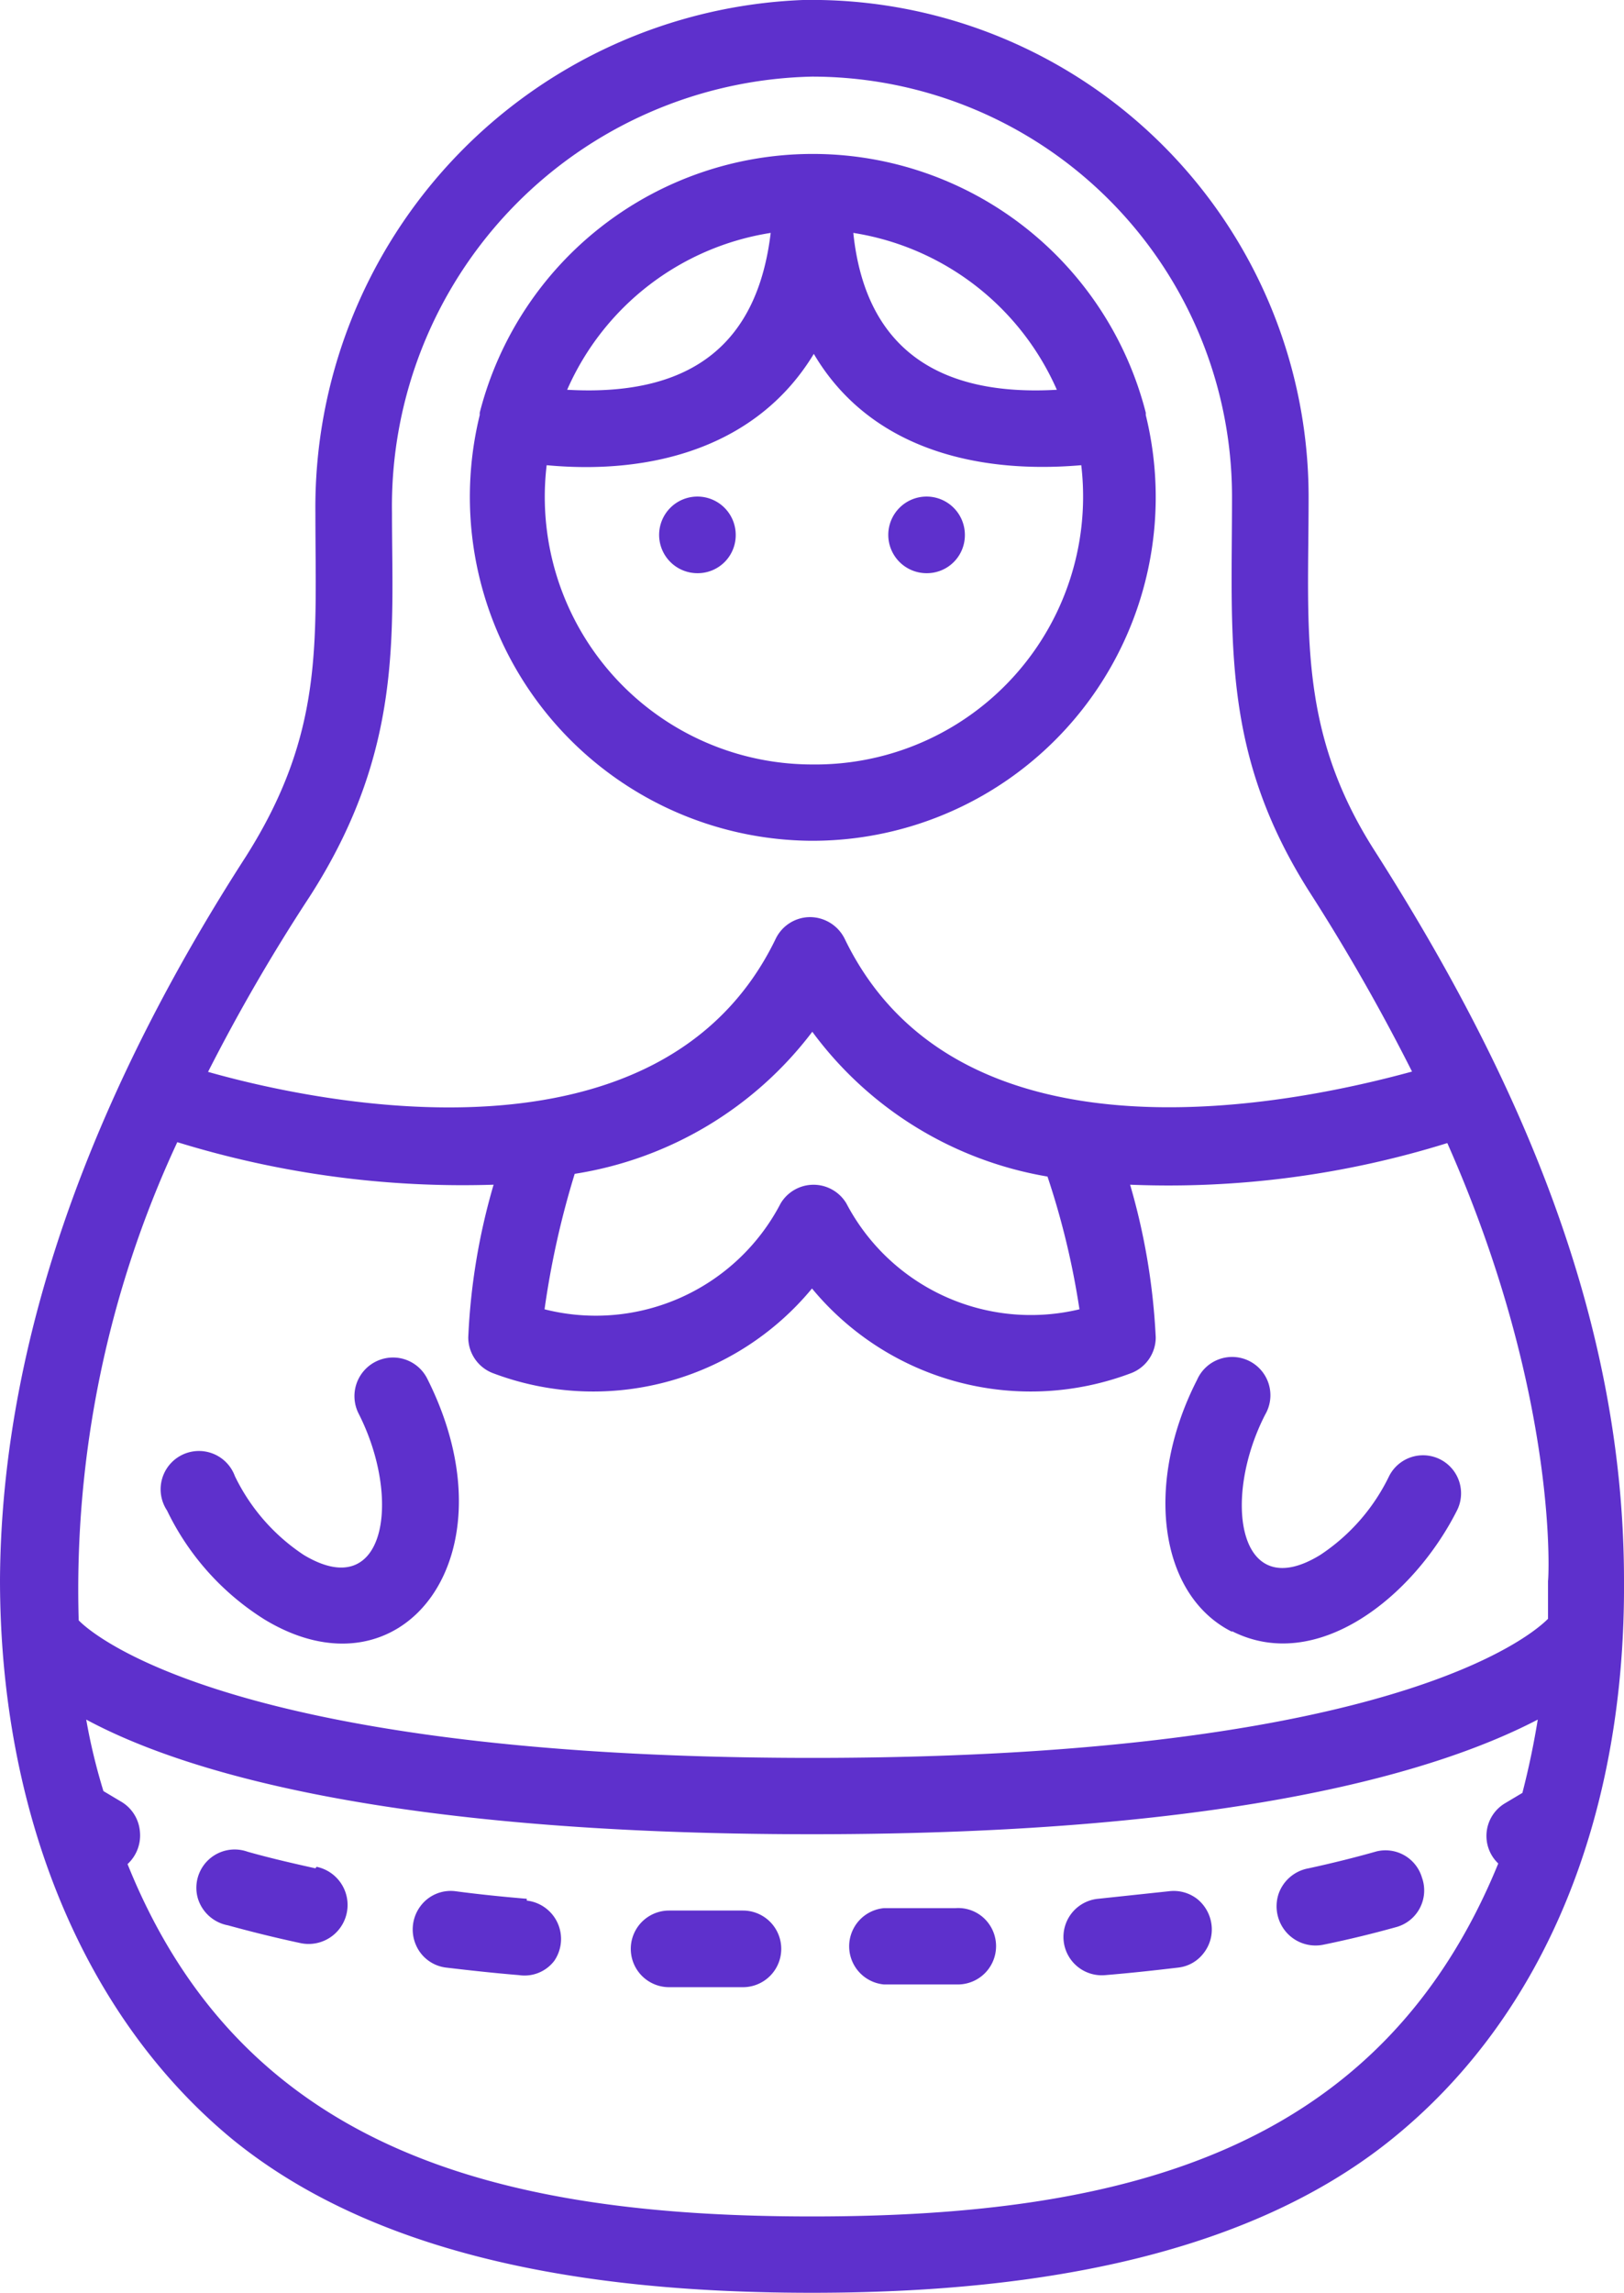
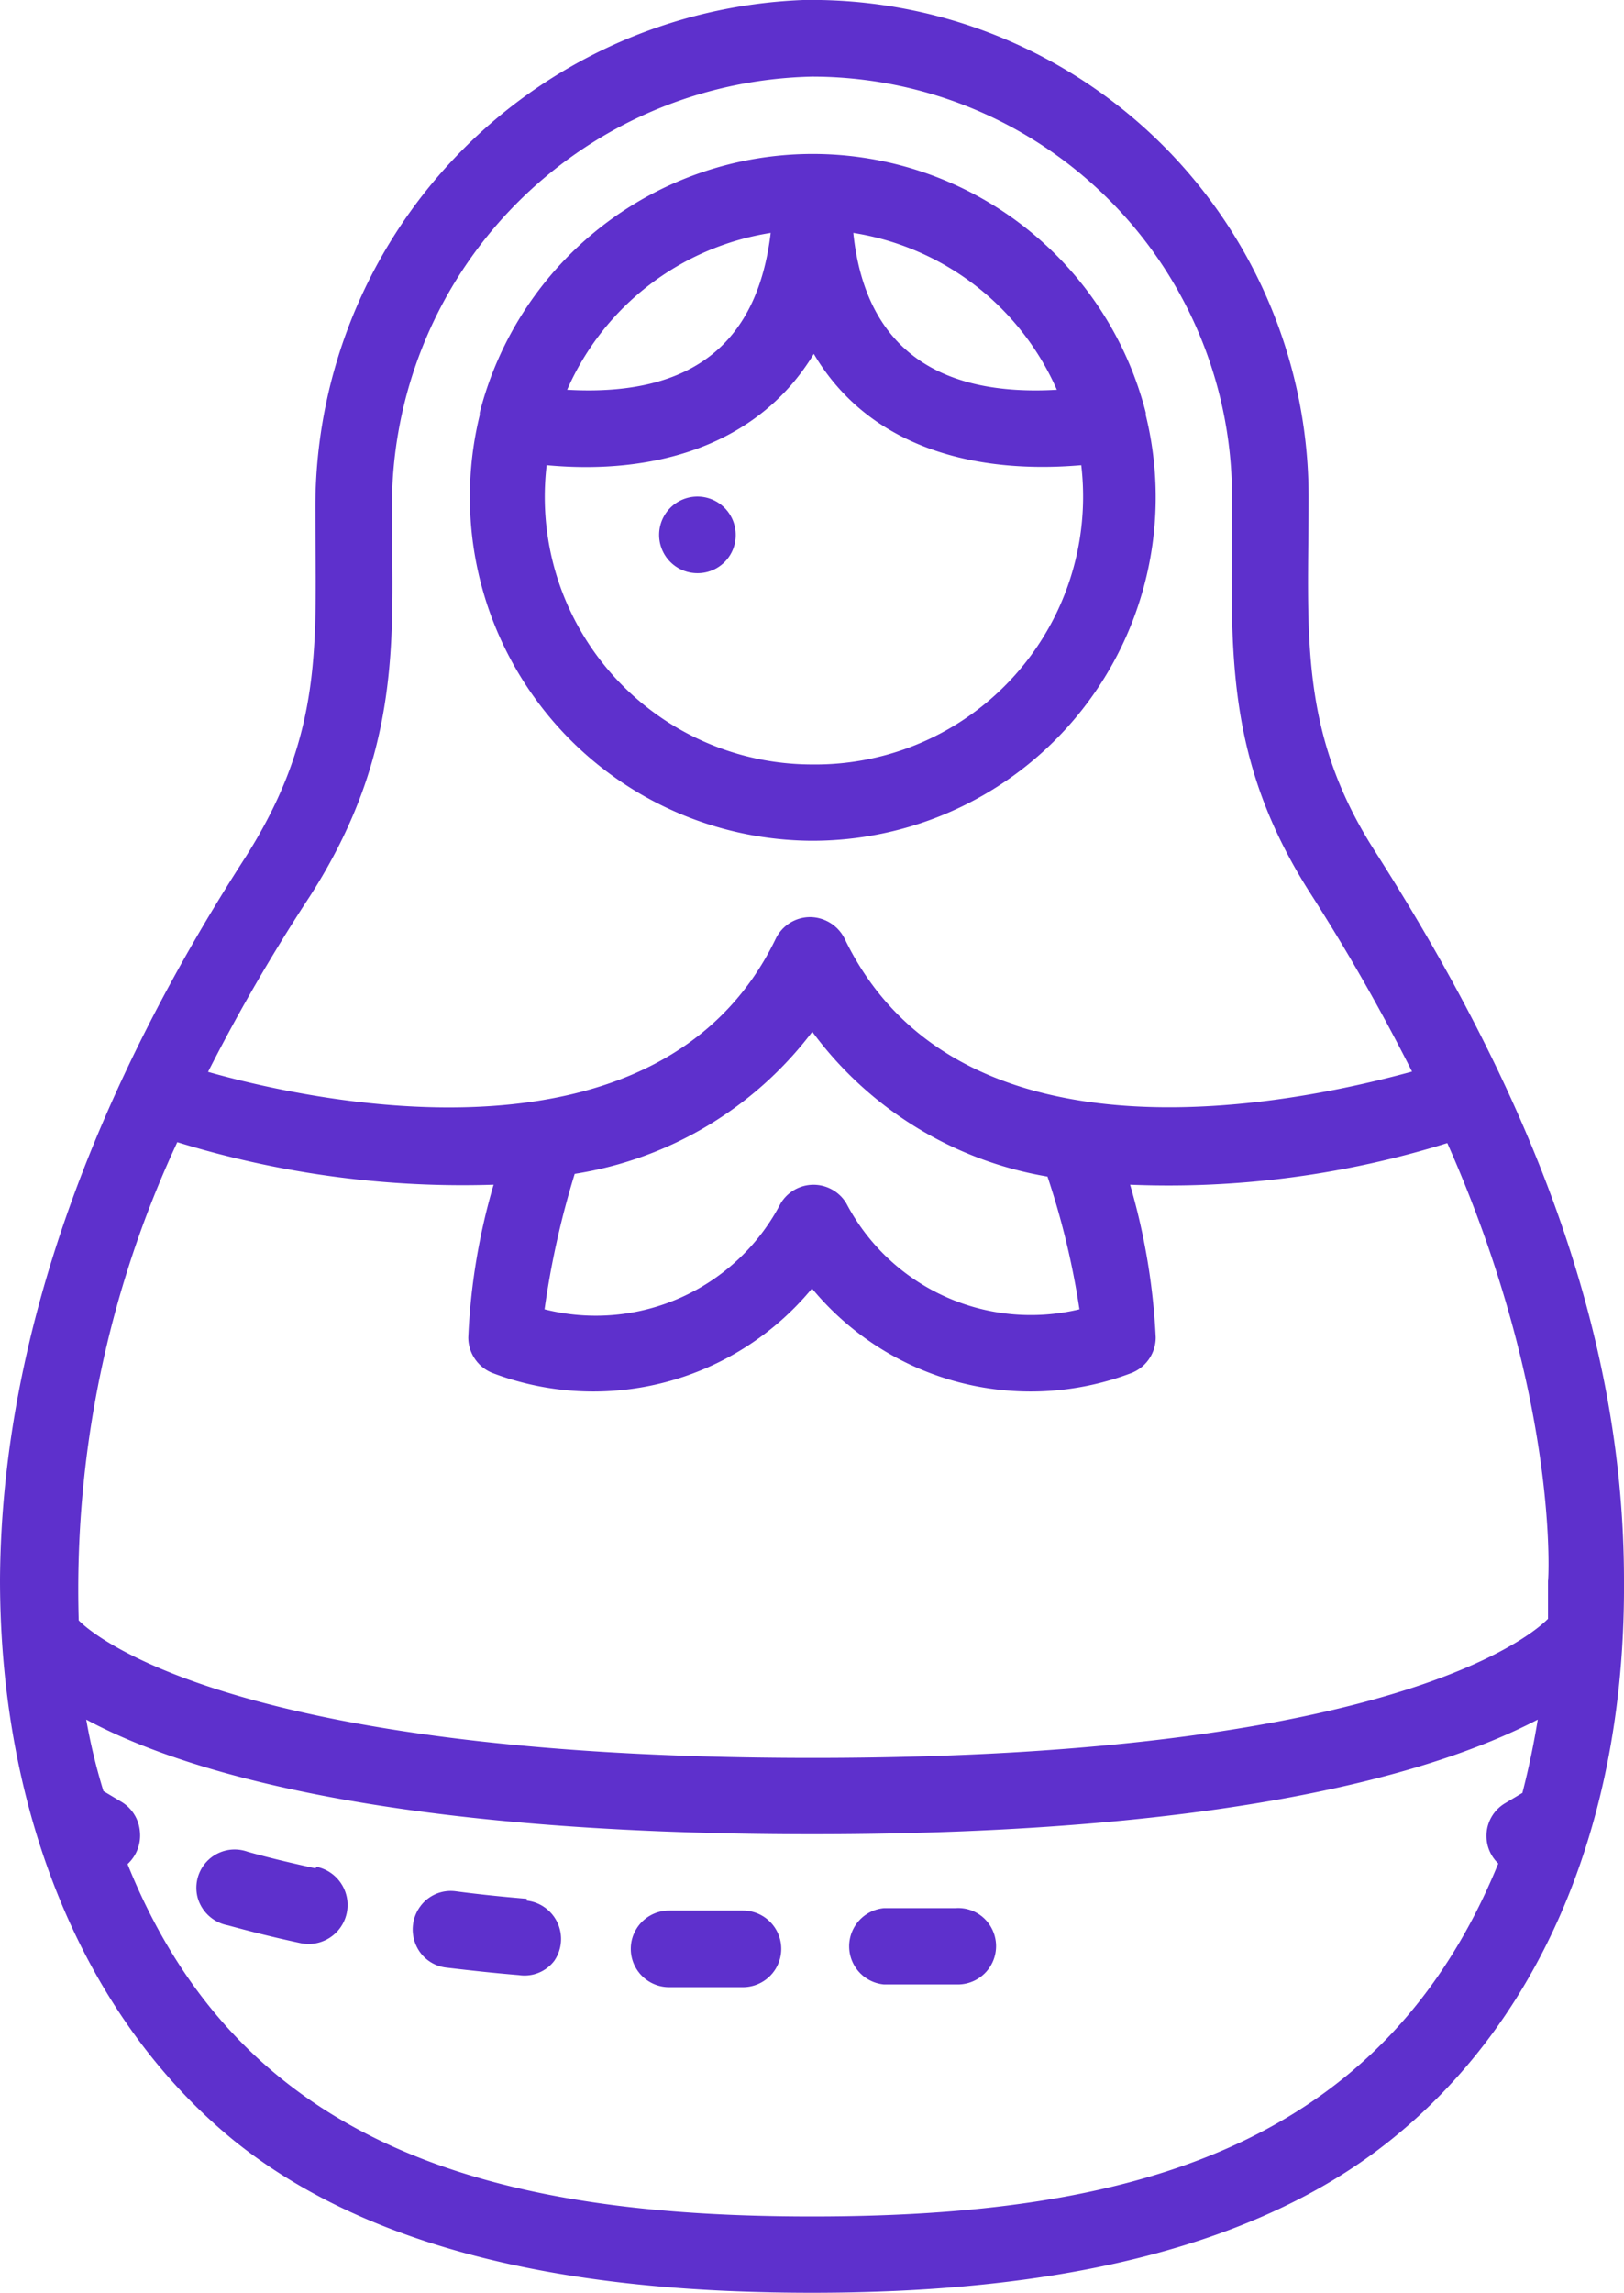
<svg xmlns="http://www.w3.org/2000/svg" viewBox="0 0 53.86 76">
  <defs>
    <style>.cls-1{fill:#5e30cc;}</style>
  </defs>
  <g id="Слой_2" data-name="Слой 2">
    <g id="Слой_1-2" data-name="Слой 1">
      <g id="_009---Russian-Doll" data-name="009---Russian-Doll">
        <path id="Shape" class="cls-1" d="M7.73,70.93C12.87,75.1,20.39,76,26.93,76s14.06-.94,19.2-5.07,7.78-10.79,7.73-18.54c0-8.78-3.54-16.78-8.27-24.19-2.56-4-2.19-7.31-2.19-11.73A16.48,16.48,0,0,0,26.63,0,16.83,16.83,0,0,0,10.46,17c0,4.28.31,7.27-2.31,11.4C3.53,35.56.05,43.8,0,52.36,0,60.09,2.77,66.86,7.73,70.93Zm19.2,2.54c-10.35,0-18.87-2.16-22.7-11.68a1.29,1.29,0,0,0,.41-1.08,1.27,1.27,0,0,0-.64-1l-.57-.34C3.2,58.62,3,57.81,2.86,57c3.06,1.65,9.79,3.8,24.07,3.8S47.89,58.62,51,57q-.2,1.23-.51,2.43l-.57.34a1.26,1.26,0,0,0-.23,2C45.8,71.29,37.33,73.47,26.93,73.47ZM10.27,29.72C13.39,24.87,13,21,13,17A14.24,14.24,0,0,1,26.93,2.54,13.93,13.93,0,0,1,40.86,16.47c0,4.8-.35,8.47,2.54,13.05a66,66,0,0,1,3.43,6c-3.66,1-15,3.52-18.82-4.41a1.29,1.29,0,0,0-1.14-.71,1.27,1.27,0,0,0-1.14.71C21.93,39,10.53,36.56,6.9,35.53A61,61,0,0,1,10.27,29.72ZM35.8,43.4a6.91,6.91,0,0,1-7.73-3.51,1.27,1.27,0,0,0-2.18,0,6.91,6.91,0,0,1-7.83,3.51,28.79,28.79,0,0,1,1-4.49,12.26,12.26,0,0,0,7.88-4.71A12.22,12.22,0,0,0,34.74,39,26.19,26.19,0,0,1,35.8,43.4ZM5.88,37.86a32.11,32.11,0,0,0,10.49,1.41,21.25,21.25,0,0,0-.84,5.06,1.27,1.27,0,0,0,.8,1.18,9.41,9.41,0,0,0,10.6-2.8,9.41,9.41,0,0,0,10.6,2.8,1.27,1.27,0,0,0,.8-1.18,21.77,21.77,0,0,0-.85-5.06A31.11,31.11,0,0,0,48,37.89c3.8,8.57,3.34,14.77,3.34,14.5v1.27c-.08.06-4.13,4.61-24.39,4.61S2.62,53.72,2.61,53.71A35.09,35.09,0,0,1,5.88,37.86Z" />
        <path id="Shape-2" data-name="Shape" class="cls-1" d="M26.93,27.87A11.39,11.39,0,0,0,38,13.76v-.08a11.4,11.4,0,0,0-22.09,0v.08a11.4,11.4,0,0,0,11,14.11Zm0-2.53a8.87,8.87,0,0,1-8.8-9.92c3.53.33,7-.62,8.86-3.69,1.81,3.07,5.27,4,8.87,3.69a8.88,8.88,0,0,1-8.93,9.92Zm8.12-12.42c-3.8.22-6.34-1.26-6.75-5.2A8.88,8.88,0,0,1,35.05,12.92Zm-9.49-5.2c-.43,3.59-2.53,5.44-6.75,5.2A8.87,8.87,0,0,1,25.56,7.72Z" />
        <path id="Shape-3" data-name="Shape" class="cls-1" d="M17.47,62.94c-.83-.07-1.61-.15-2.36-.25a1.25,1.25,0,0,0-1.17.5,1.29,1.29,0,0,0-.15,1.27,1.25,1.25,0,0,0,1,.76c.76.09,1.57.18,2.42.25A1.24,1.24,0,0,0,18.38,65a1.28,1.28,0,0,0-.91-2Z" />
-         <path id="Shape-4" data-name="Shape" class="cls-1" d="M45.65,61.37c-.67.19-1.42.38-2.25.56a1.29,1.29,0,0,0-1,.86,1.31,1.31,0,0,0,.27,1.27,1.29,1.29,0,0,0,1.23.4c.88-.18,1.68-.38,2.4-.58a1.26,1.26,0,0,0,.86-1.64A1.26,1.26,0,0,0,45.65,61.37Z" />
-         <path id="Shape-5" data-name="Shape" class="cls-1" d="M38.77,62.69l-2.35.25a1.27,1.27,0,1,0,.24,2.53c.85-.07,1.66-.16,2.42-.25a1.23,1.23,0,0,0,.84-.48,1.27,1.27,0,0,0,.26-.94,1.3,1.3,0,0,0-.47-.85A1.27,1.27,0,0,0,38.77,62.69Z" />
        <path id="Shape-6" data-name="Shape" class="cls-1" d="M10.46,61.93c-.82-.18-1.58-.36-2.25-.55a1.27,1.27,0,0,0-1.65,1.54,1.29,1.29,0,0,0,1,.9c.73.2,1.52.4,2.41.59a1.29,1.29,0,1,0,.53-2.53Z" />
        <path id="Shape-7" data-name="Shape" class="cls-1" d="M31.69,63.25H29.32a1.27,1.27,0,0,0,0,2.53h2.45a1.27,1.27,0,0,0,.87-2.19A1.25,1.25,0,0,0,31.69,63.25Z" />
        <path id="Shape-8" data-name="Shape" class="cls-1" d="M24.56,63.33H22.19a1.27,1.27,0,0,0,0,2.54h2.45a1.27,1.27,0,0,0,0-2.54Z" />
-         <path id="Shape-9" data-name="Shape" class="cls-1" d="M8.77,53.68c4.58,2.78,8.37-2.11,5.39-8A1.27,1.27,0,0,0,13.1,45a1.28,1.28,0,0,0-1.21,1.85c1.45,2.84.9,6.33-1.82,4.69a6.54,6.54,0,0,1-2.28-2.61,1.27,1.27,0,1,0-2.25,1.14A8.72,8.72,0,0,0,8.77,53.68Z" />
-         <path id="Shape-10" data-name="Shape" class="cls-1" d="M40.86,54.07c2.8,1.42,6-1.11,7.46-4a1.26,1.26,0,0,0-2.25-1.14,6.54,6.54,0,0,1-2.28,2.61c-2.73,1.68-3.27-1.85-1.83-4.65a1.27,1.27,0,1,0-2.26-1.15c-1.76,3.44-1.26,7.14,1.16,8.35Z" />
        <path id="Shape-11" data-name="Shape" class="cls-1" d="M23.13,19a1.27,1.27,0,1,1,1.27-1.26A1.26,1.26,0,0,1,23.13,19Z" />
-         <path id="Shape-12" data-name="Shape" class="cls-1" d="M30.73,19A1.27,1.27,0,1,1,32,17.74,1.26,1.26,0,0,1,30.73,19Z" />
      </g>
    </g>
  </g>
</svg>